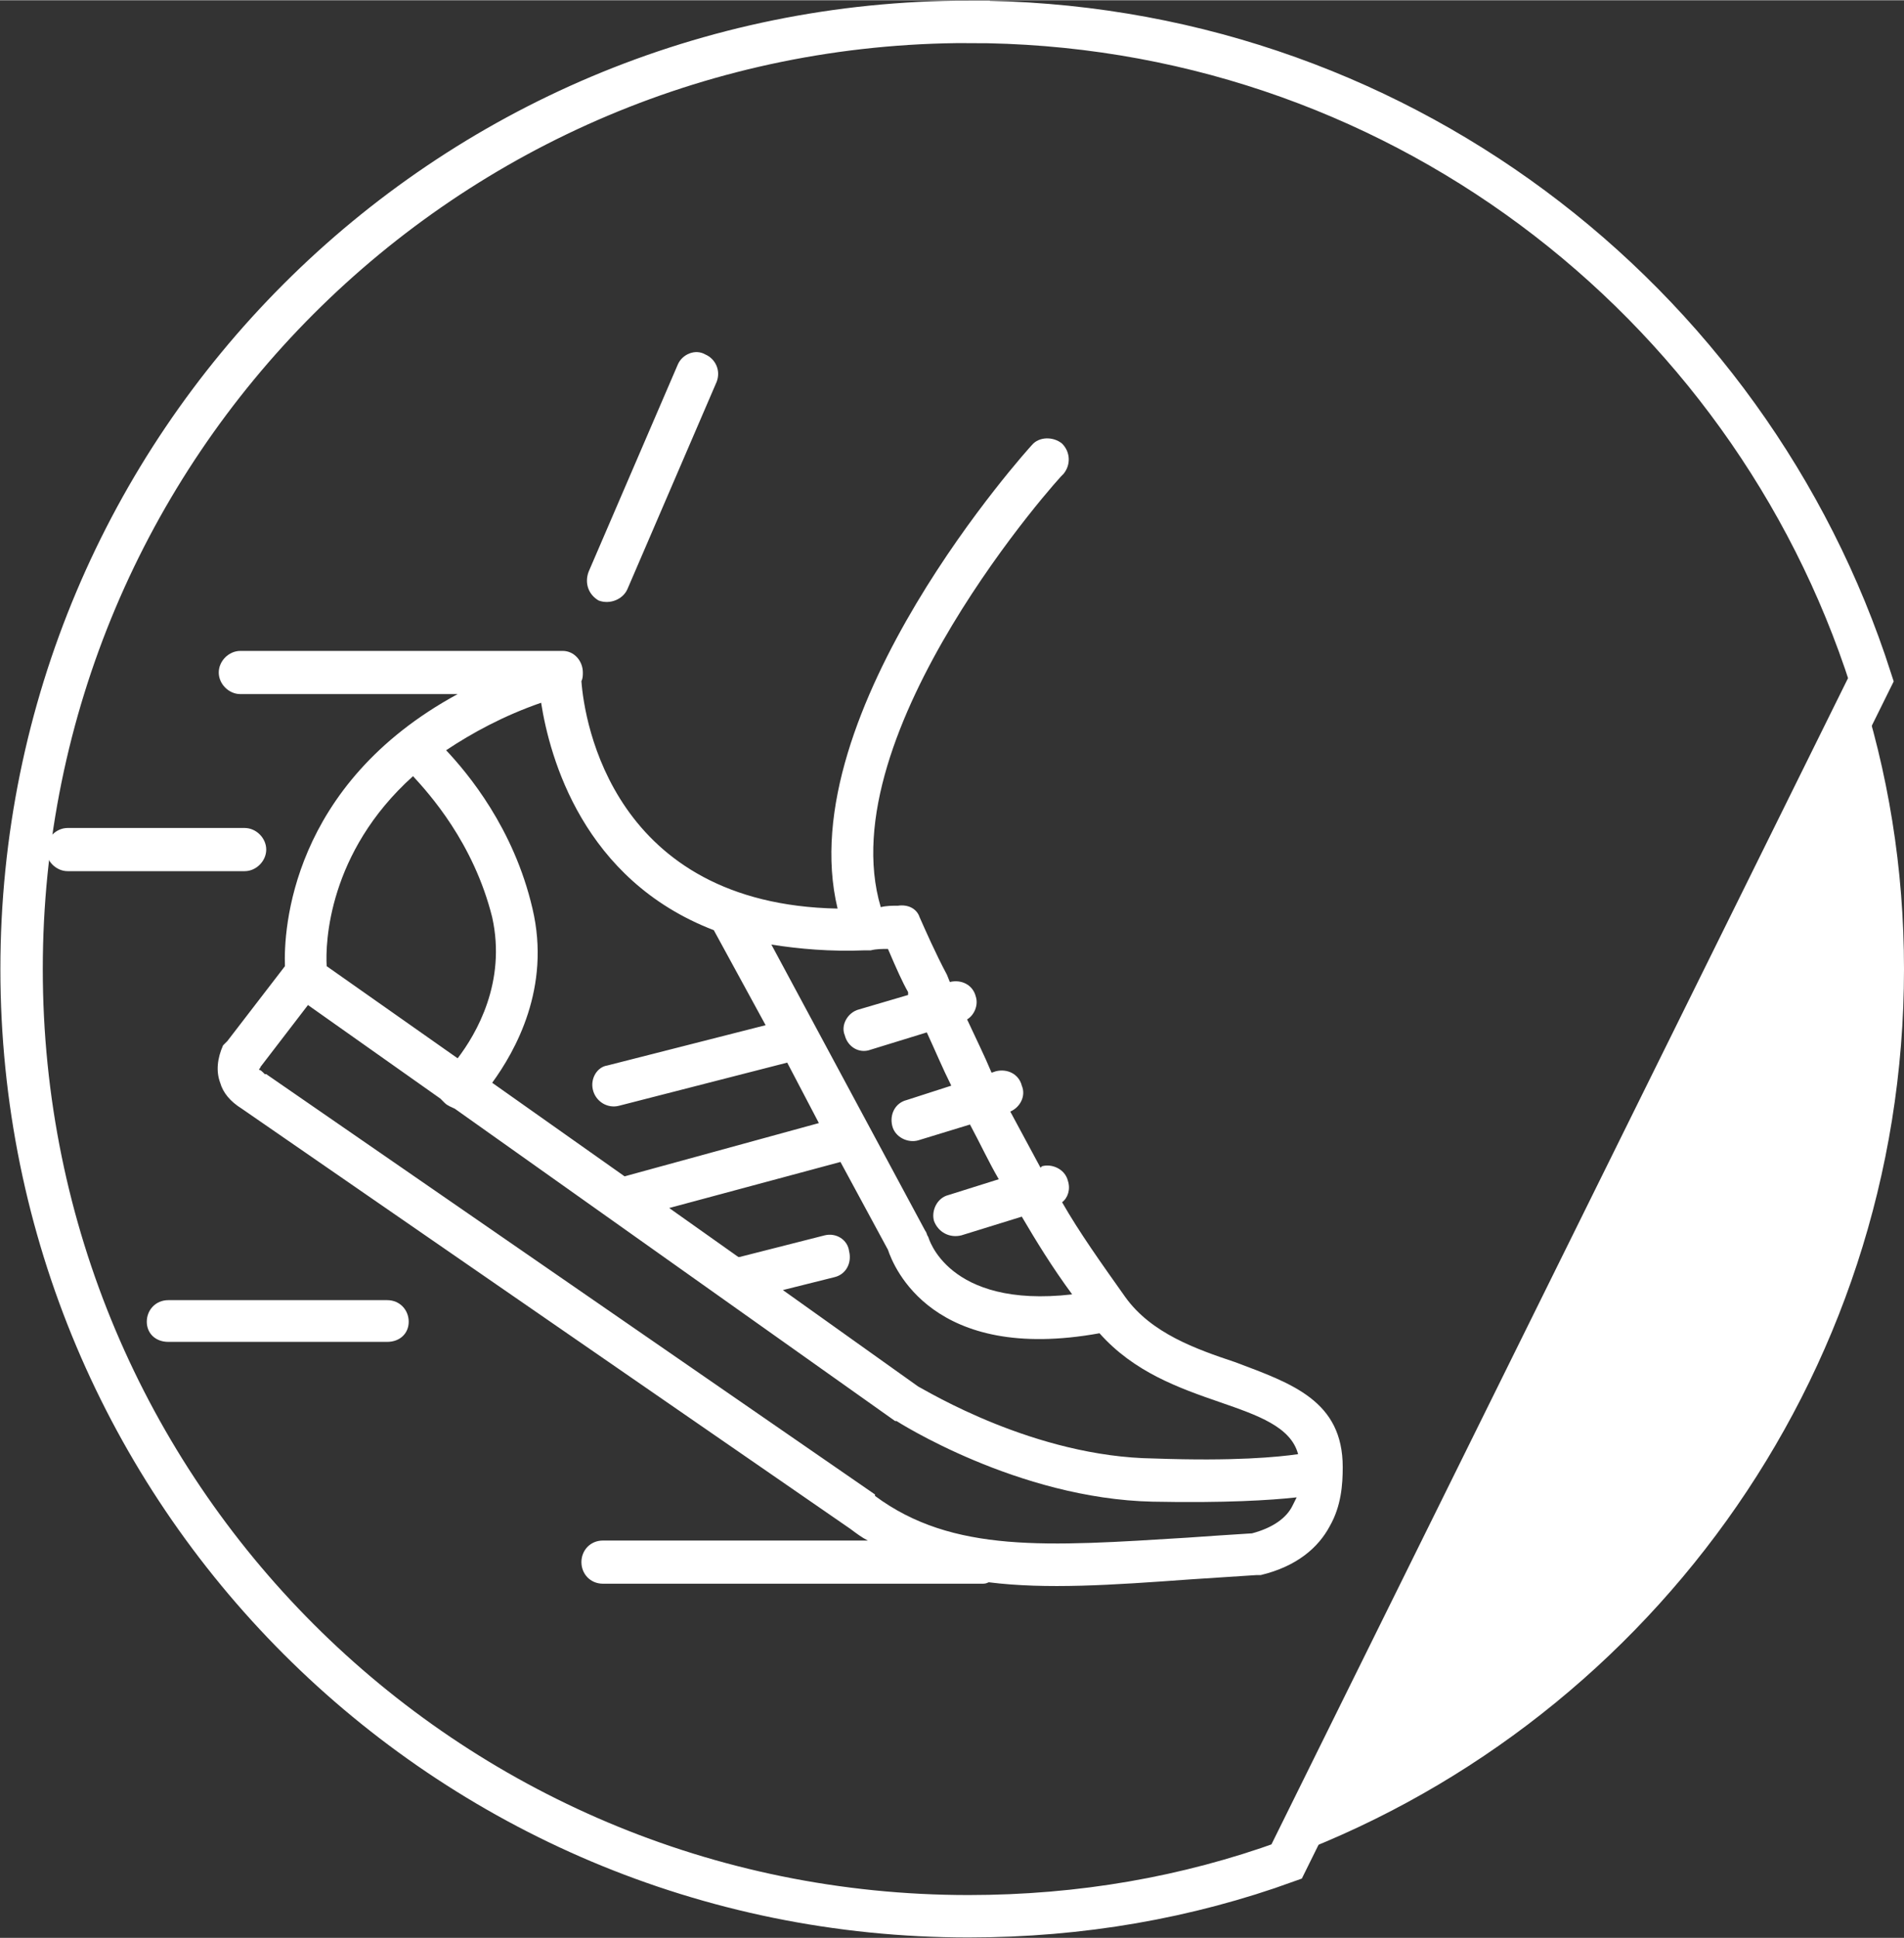
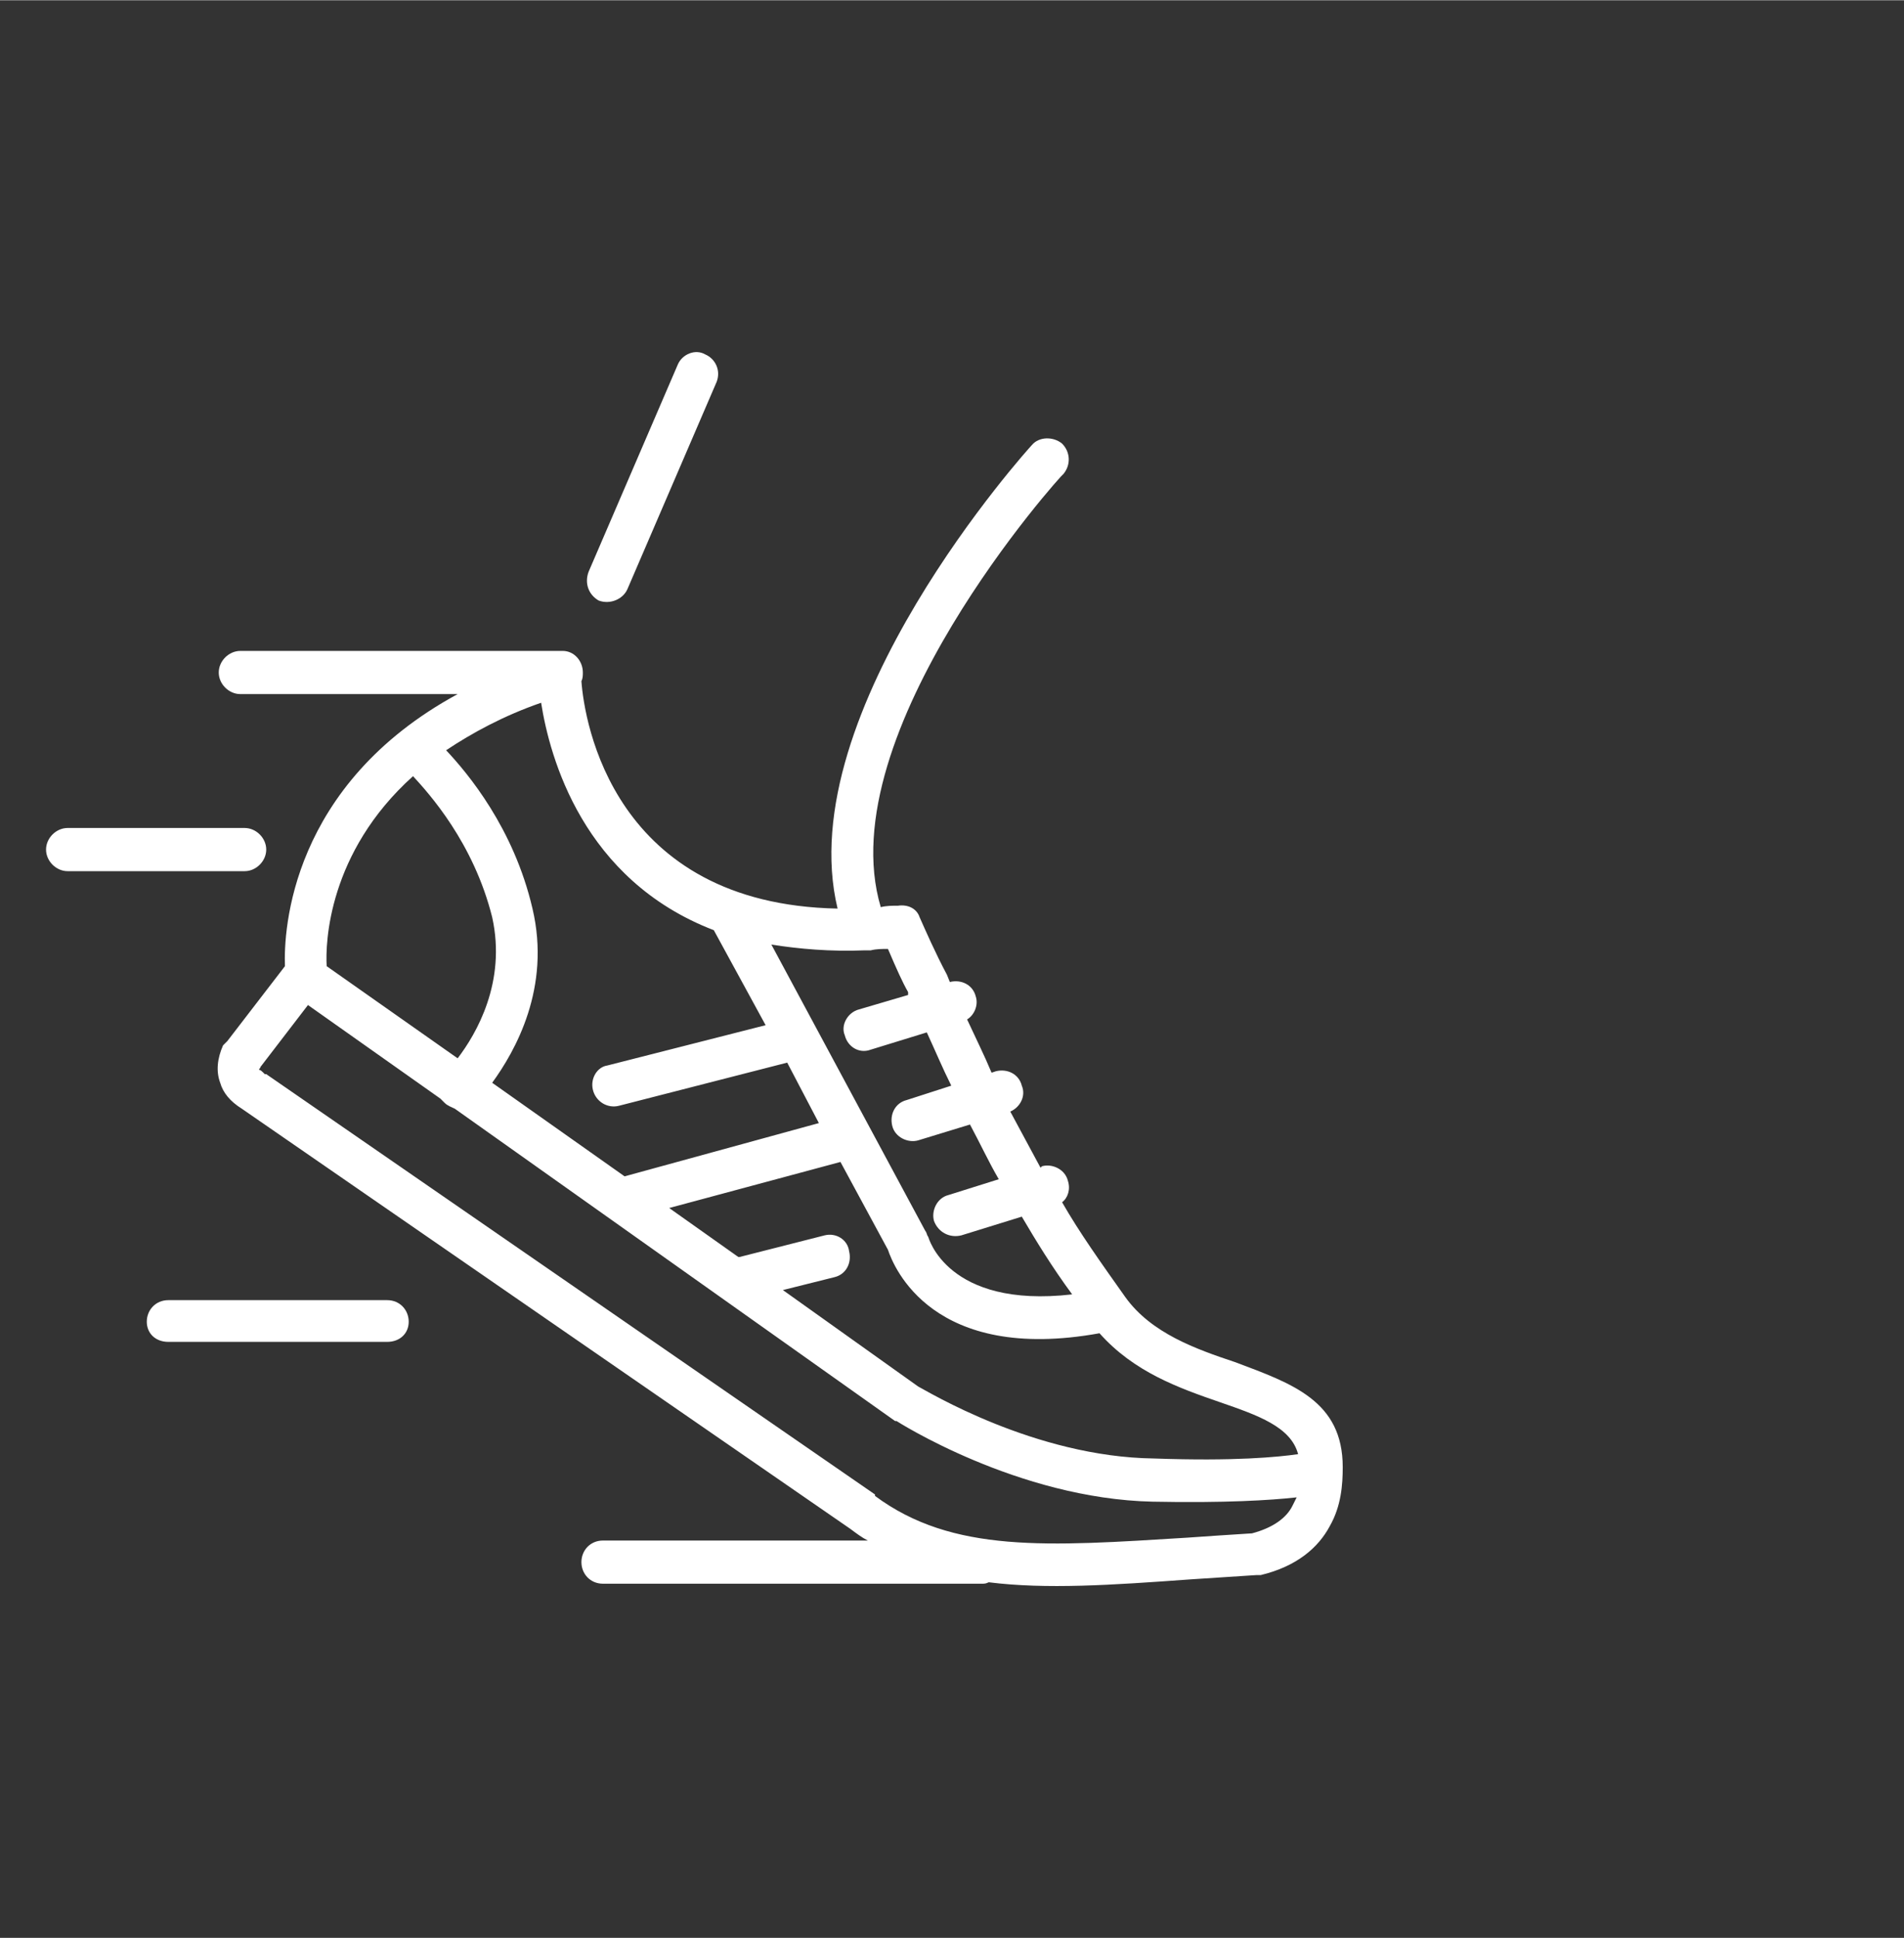
<svg xmlns="http://www.w3.org/2000/svg" xml:space="preserve" width="38.011mm" height="38.682mm" version="1.1" style="shape-rendering:geometricPrecision; text-rendering:geometricPrecision; image-rendering:optimizeQuality; fill-rule:evenodd; clip-rule:evenodd" viewBox="0 0 1323 1346">
  <rect x="0" y="0" width="1323" height="1346" fill="#333333" stroke="none" />
  <defs>
    <style type="text/css">
   
    .str0 {stroke:white;stroke-width:29.458}
    .fil0 {fill:none}
    .fil2 {fill:white}
    .fil1 {fill:white;fill-rule:nonzero}
   
  </style>
  </defs>
  <g id="Capa_x0020_1">
    <g id="_1811284980544">
-       <path class="fil0 str0" d="M673 15c294,0 542,192 627,457l-406 821c-69,25 -143,38 -221,38 -364,0 -658,-294 -658,-658 0,-364 294,-658 658,-658z" />
      <line class="fil0" x1="484" y1="259" x2="422" y2="403" />
      <path class="fil0" d="M728 319c0,0 -179,197 -126,326" />
-       <line class="fil0" x1="391" y1="467" x2="167" y2="467" />
-       <path class="fil0" d="M212 678l418 297c0,0 81,51 172,53 90,2 116,-5 116,-5" />
+       <path class="fil0" d="M212 678l418 297" />
      <path class="fil0" d="M319 756c0,0 54,-52 37,-122 -17,-70 -64,-110 -64,-110" />
      <path class="fil0" d="M507 634l123 228c0,0 19,72 138,48" />
      <line class="fil0" x1="170" y1="590" x2="47" y2="590" />
      <line class="fil0" x1="269" y1="918" x2="117" y2="918" />
      <line class="fil0" x1="682" y1="1085" x2="419" y2="1085" />
      <line class="fil0" x1="547" y1="723" x2="426" y2="754" />
      <line class="fil0" x1="588" y1="791" x2="431" y2="833" />
      <line class="fil0" x1="576" y1="872" x2="518" y2="887" />
      <line class="fil0" x1="728" y1="824" x2="663" y2="844" />
      <line class="fil0" x1="696" y1="758" x2="634" y2="778" />
      <polyline class="fil0" points="664,696 654,699 601,715 " />
      <g>
        <path class="fil1" d="M660 682c8,-2 16,2 18,10 2,6 -1,13 -6,16 6,13 12,25 17,37l3 -1c8,-2 16,2 18,10 3,7 -1,15 -8,18 7,13 14,26 21,39l1 -1c7,-2 16,2 18,10 2,6 0,12 -4,15 12,21 27,42 44,66 18,25 49,36 76,45 40,15 75,27 75,73 0,12 -1,27 -9,41 -8,15 -23,28 -48,34 -1,0 -2,0 -3,0 -16,1 -31,2 -46,3 -55,4 -100,7 -140,2 -2,1 -3,1 -5,1l-263 0c-9,0 -15,-7 -15,-15 0,-8 6,-15 15,-15l184 0c-4,-2 -8,-5 -12,-8l-423 -292 0 0c-8,-5 -13,-11 -15,-18 -3,-8 -2,-17 2,-26 1,-1 2,-2 3,-3l40 -52c-1,-25 4,-126 120,-189l-151 0c-8,0 -15,-7 -15,-15 0,-8 7,-15 15,-15l224 0c8,0 14,7 14,15 0,2 0,4 -1,6 2,28 22,155 178,158 -33,-137 134,-321 135,-322 5,-6 15,-6 21,-1 6,6 6,15 1,21 -1,0 -163,180 -127,301 4,-1 8,-1 12,-1 7,-1 13,2 15,8 4,9 11,25 19,40l2 5 0 0zm-189 -429c3,-7 12,-11 19,-7 7,3 11,11 8,19l-62 144c-3,7 -12,11 -20,8 -7,-4 -10,-12 -7,-20l62 -144zm134 407c-2,0 -3,0 -4,0 -24,1 -46,-1 -65,-4l107 199c1,1 1,3 2,4l0 0c0,0 13,50 100,40 -14,-19 -25,-37 -35,-54l-42 13c-8,2 -16,-2 -19,-10 -2,-7 2,-16 10,-18l35 -11c-7,-12 -13,-25 -20,-38l-36 11c-7,2 -16,-2 -18,-10 -2,-8 2,-16 10,-18l31 -10c-6,-12 -11,-24 -17,-37l-39 12c-8,3 -16,-2 -18,-10 -3,-7 2,-16 10,-18l34 -10 0 -2c-4,-7 -8,-16 -14,-30 -4,0 -8,0 -12,1zm-109 -14c-91,-35 -114,-120 -120,-158 -26,9 -48,21 -66,33 15,16 47,54 60,110 13,55 -12,99 -28,121l92 65 135 -37 -22 -42 -117 30c-8,2 -16,-3 -18,-11 -2,-8 3,-16 10,-17l110 -28 -36 -66zm-209 -107c-59,53 -61,116 -60,132l91 64c13,-17 34,-53 24,-98 -13,-52 -44,-86 -55,-98zm-73 159l-33 43c0,1 -1,1 -1,2 1,0 2,1 4,3 0,0 0,0 1,0l423 292 0 1c54,40 120,35 217,29 14,-1 29,-2 45,-3 15,-4 24,-11 28,-19 1,-2 2,-4 3,-6 -18,2 -50,4 -100,3 -94,-2 -178,-56 -178,-56l0 0 -1 0 -306 -217c-2,-1 -5,-2 -7,-4 -1,-1 -2,-2 -3,-3l-92 -65zm688 312c-5,-19 -28,-27 -54,-36 -29,-10 -60,-21 -84,-48 -116,21 -143,-46 -147,-58l-33 -61 -119 32 48 34c0,0 1,0 1,0l59 -15c8,-2 16,3 17,11 2,8 -2,16 -10,18l-36 9 94 67c6,3 81,49 164,50 56,2 86,-1 100,-3zm-294 28l0 0 0 0zm-438 -463c8,0 15,7 15,15 0,8 -7,15 -15,15l-123 0c-8,0 -15,-7 -15,-15 0,-8 7,-15 15,-15l123 0zm99 328c9,0 15,7 15,15 0,8 -6,14 -15,14l-152 0c-9,0 -15,-6 -15,-14 0,-8 6,-15 15,-15l152 0z" />
      </g>
-       <path class="fil2" d="M1291 472c21,64 32,131 32,201 0,286 -183,529 -437,620l405 -821z" />
    </g>
  </g>
</svg>